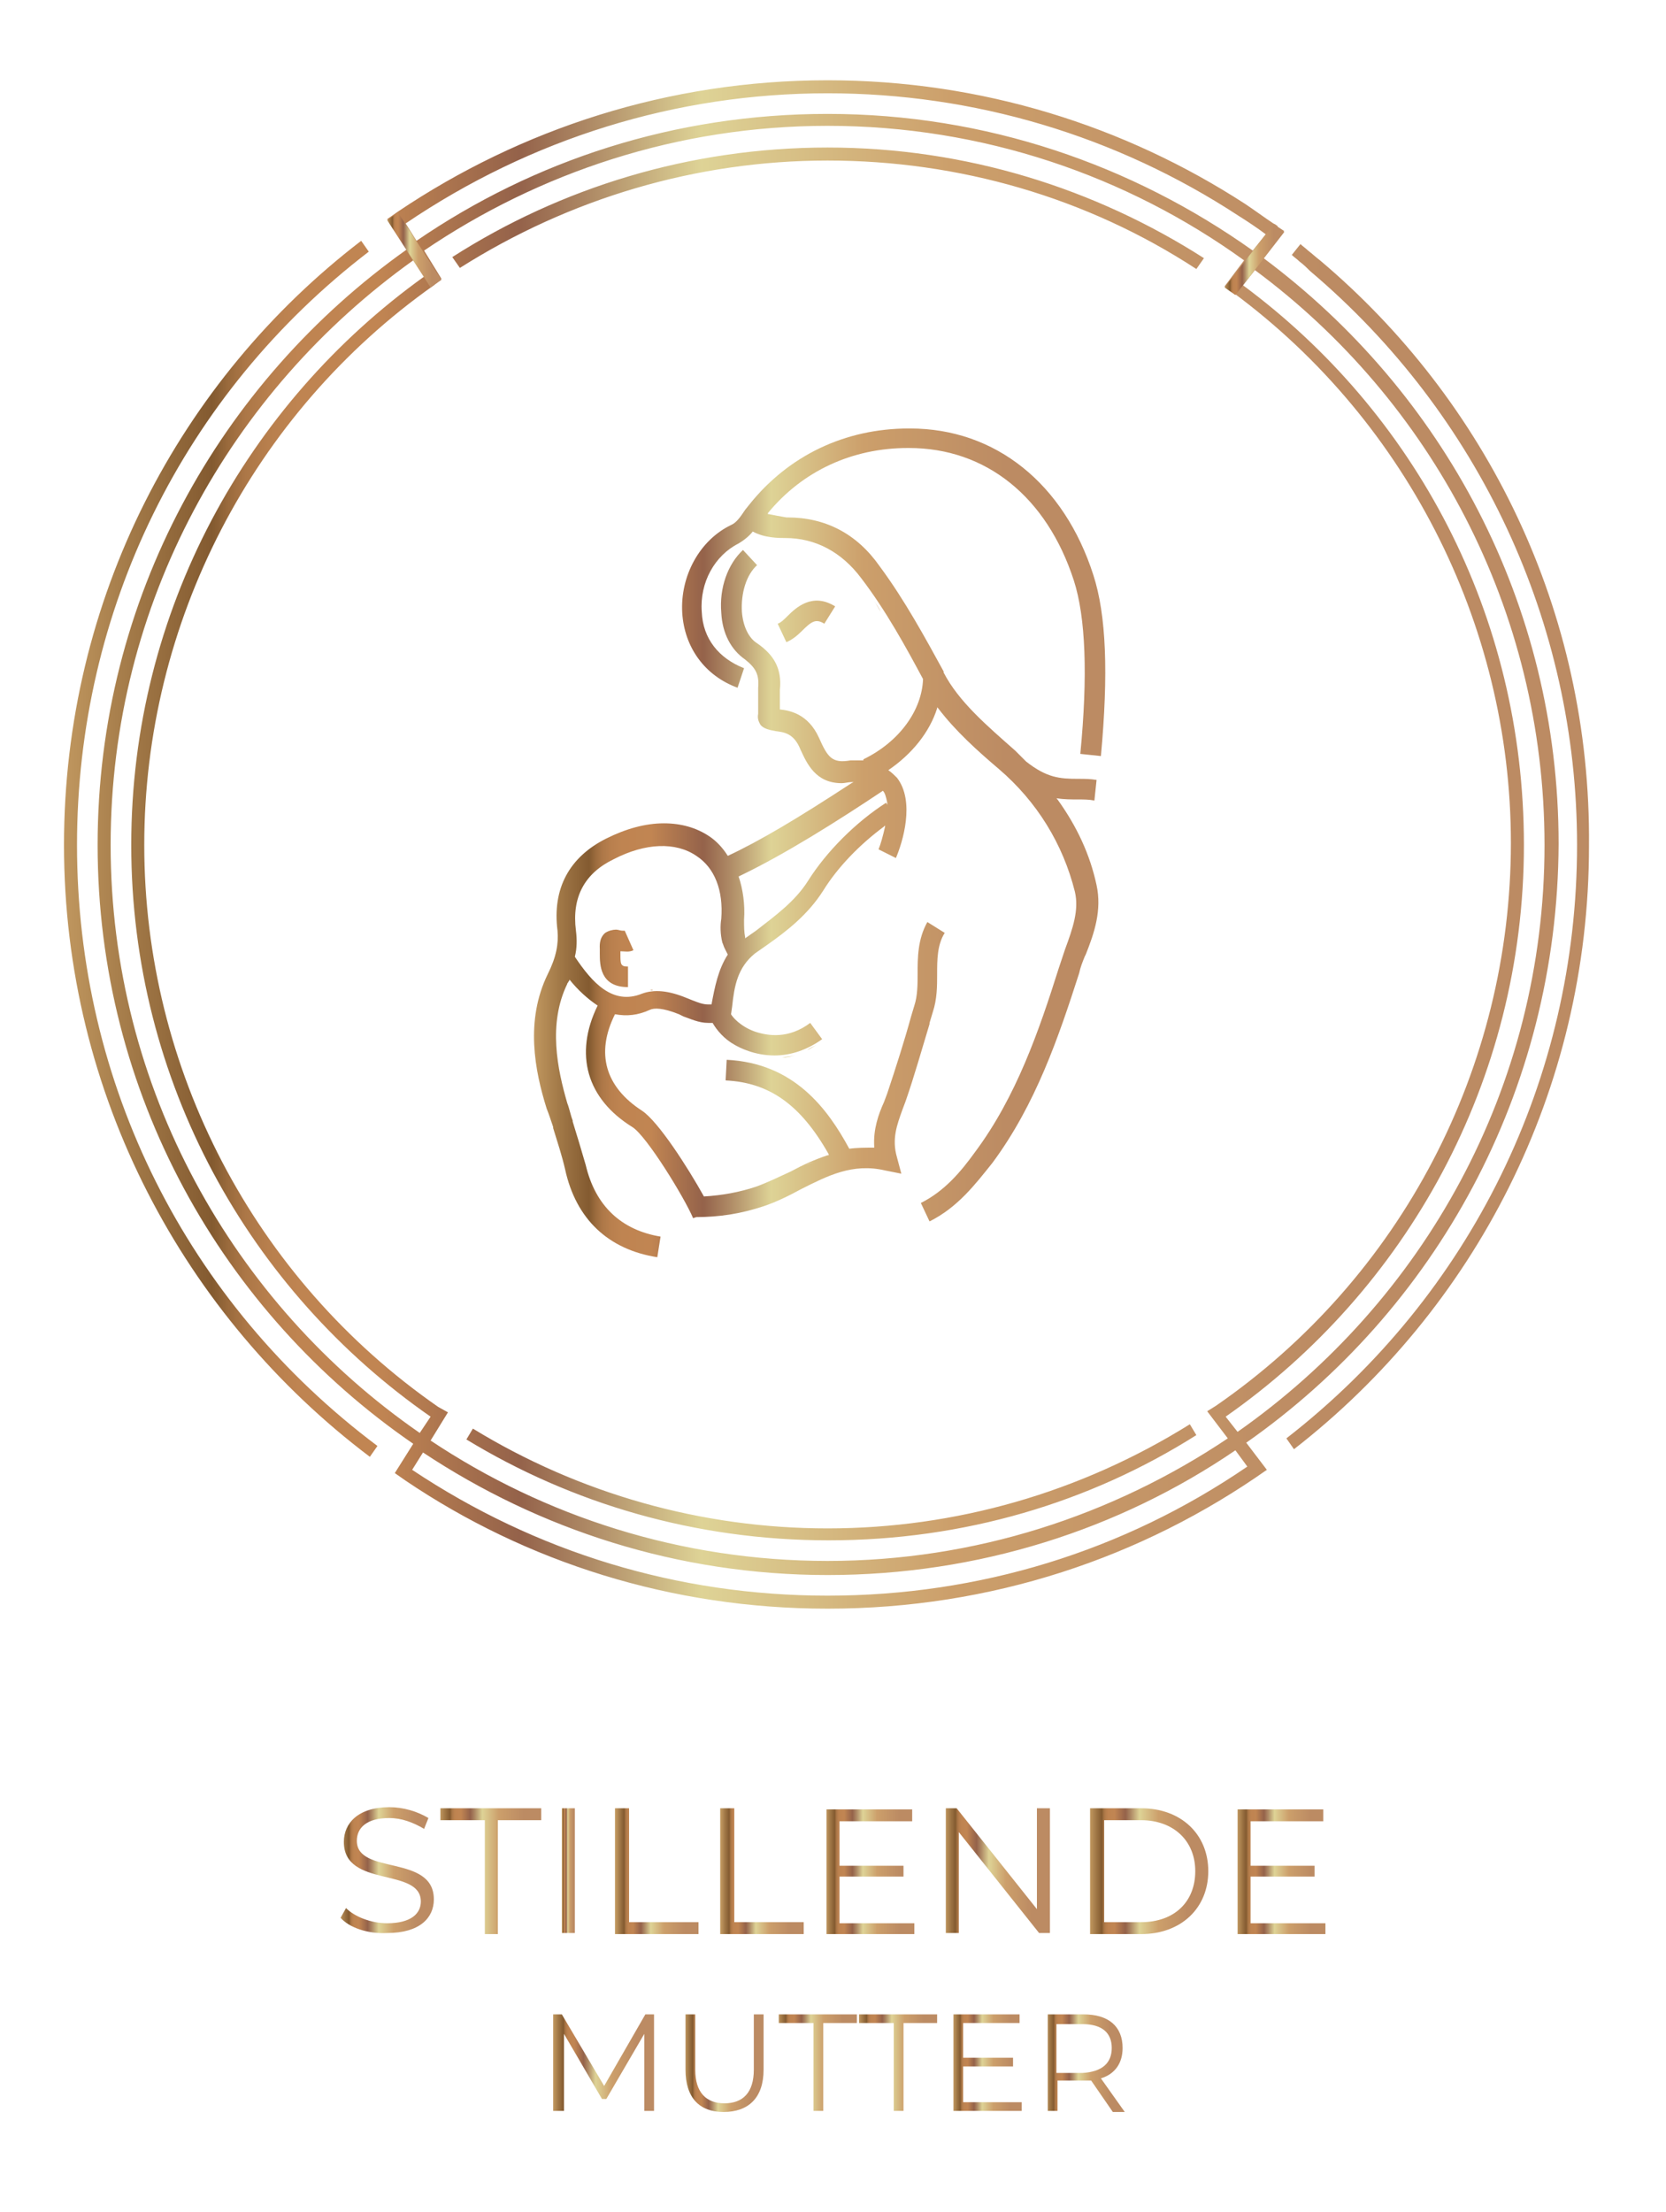
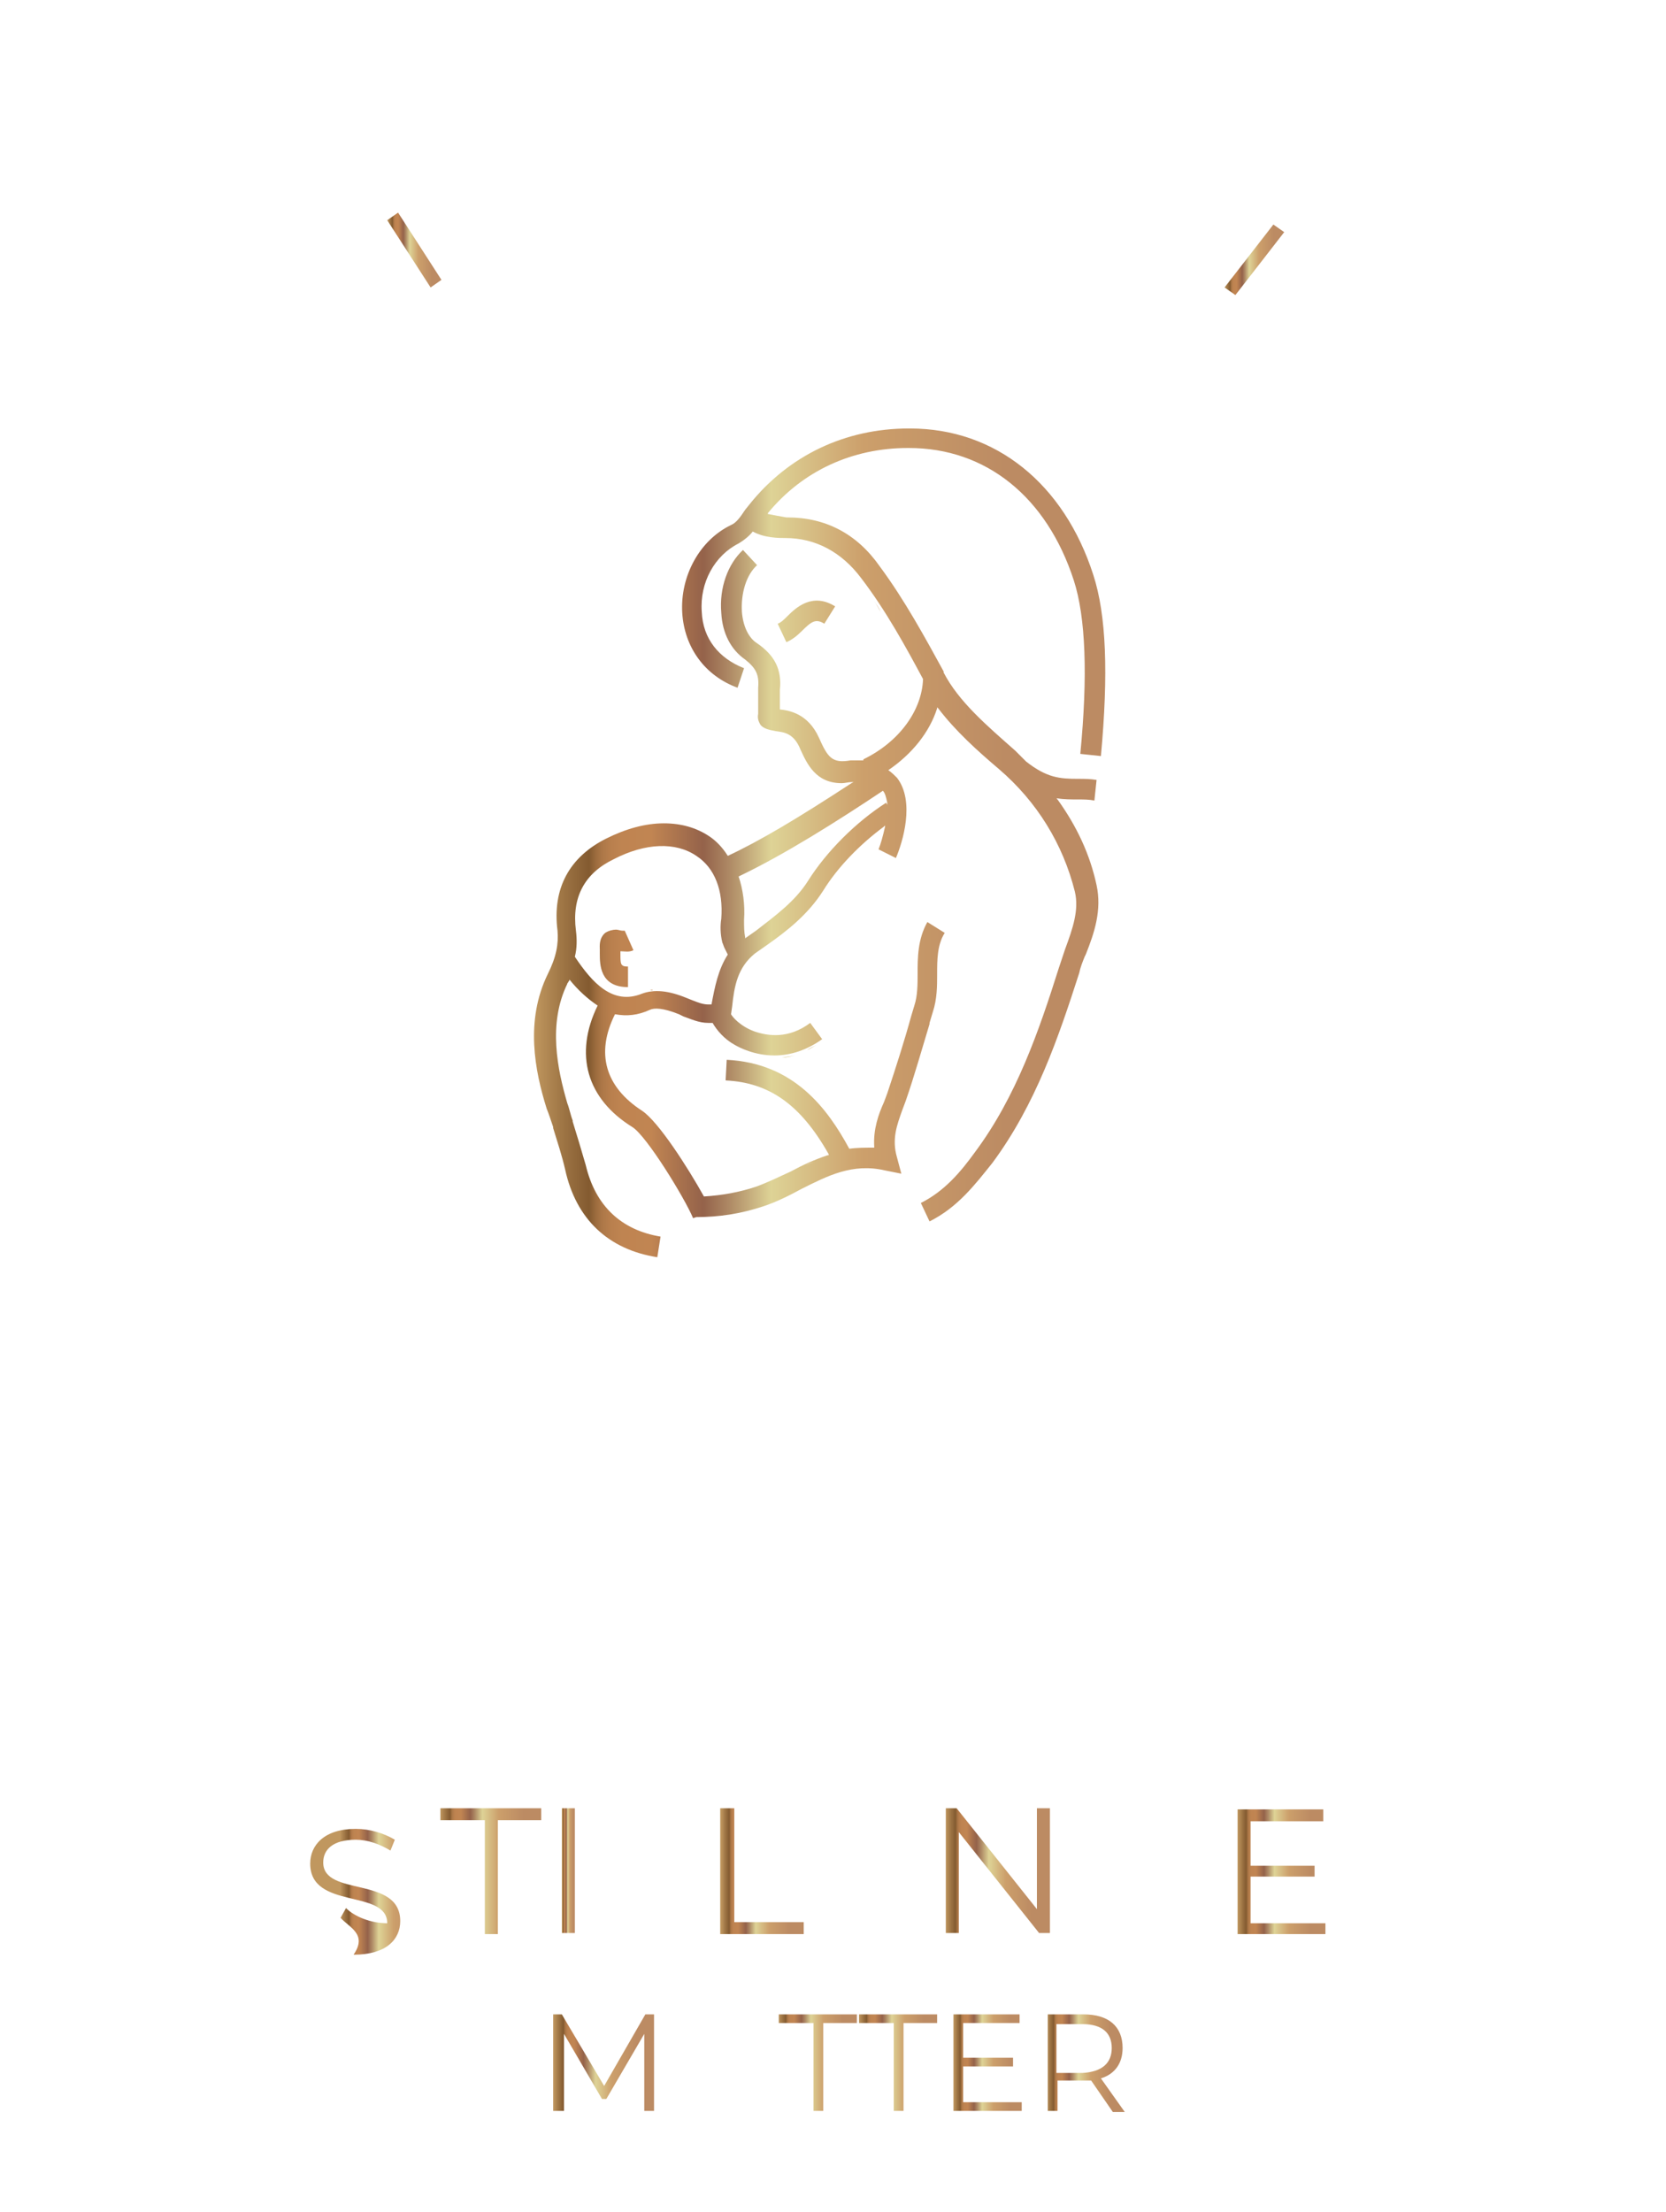
<svg xmlns="http://www.w3.org/2000/svg" version="1.1" id="Layer_1" x="0px" y="0px" viewBox="0 0 153.6 203.9" style="enable-background:new 0 0 153.6 203.9;" xml:space="preserve">
  <style type="text/css">
	.st0{fill:url(#SVGID_1_);}
	.st1{fill:url(#SVGID_00000089533973796143962220000013001740671406818956_);}
	.st2{fill:url(#SVGID_00000182530667021265246890000008726558674653080211_);}
	.st3{fill:url(#SVGID_00000056391228820198300030000003842630554678453437_);}
	.st4{fill:url(#SVGID_00000062899317736382061880000002903420329474356405_);}
	.st5{fill:url(#SVGID_00000010282834904241231020000015912529137939657368_);}
	.st6{fill:url(#SVGID_00000173140453553683206860000007280035311996947129_);}
	.st7{fill:url(#SVGID_00000067955419695019398360000004279330480286243968_);}
	.st8{fill:url(#SVGID_00000125591185515382167130000007618775990645830075_);}
	.st9{fill:url(#SVGID_00000128448355643788285740000010572562417203541684_);}
	.st10{fill:url(#SVGID_00000062908090038894243330000002328757326804832914_);}
	.st11{fill:url(#SVGID_00000022548538192271020520000017056109682740930432_);}
	.st12{fill:url(#SVGID_00000008854353068396353260000010060179677466922660_);}
	.st13{fill:url(#SVGID_00000029047989992488711220000018171219635632566457_);}
	.st14{fill:url(#SVGID_00000177483009063589063550000009853386103850476966_);}
	.st15{fill:url(#SVGID_00000138537117584486567140000011399275482733718412_);}
	.st16{fill:url(#SVGID_00000176763629831727281640000004017534868662822826_);}
	.st17{fill:url(#SVGID_00000035508090667326051680000012300844890984044207_);}
	.st18{fill:url(#SVGID_00000151503129728398810680000018418596643904402878_);}
</style>
  <g>
    <g>
      <linearGradient id="SVGID_1_" gradientUnits="userSpaceOnUse" x1="5.9" y1="128.15" x2="146.762" y2="128.15" gradientTransform="matrix(1 0 0 -1 0 206)">
        <stop offset="0" style="stop-color:#C0975F" />
        <stop offset="4.770826e-02" style="stop-color:#A07746" />
        <stop offset="9.712230e-02" style="stop-color:#835A30" />
        <stop offset="9.796654e-02" style="stop-color:#855C31" />
        <stop offset="0.108" style="stop-color:#9B6B3D" />
        <stop offset="0.119" style="stop-color:#AC7747" />
        <stop offset="0.134" style="stop-color:#B87F4D" />
        <stop offset="0.154" style="stop-color:#BF8451" />
        <stop offset="0.206" style="stop-color:#C18552" />
        <stop offset="0.298" style="stop-color:#94624A" />
        <stop offset="0.342" style="stop-color:#AD8864" />
        <stop offset="0.417" style="stop-color:#DED396" />
        <stop offset="0.58" style="stop-color:#CC9F6B" />
        <stop offset="0.828" style="stop-color:#BC8B63" />
        <stop offset="1" style="stop-color:#BC8B63" />
      </linearGradient>
-       <path class="st0" d="M34.8,133.3l-0.7,1C17,121.4,5.9,100.9,5.9,77.9c0-22.7,10.7-42.9,27.4-55.7l0.7,1    C16.9,36.3,7.1,56.3,7.1,77.9C7.1,99.9,17.2,120.1,34.8,133.3z M114.9,133l1.9,2.5c-11.5,8.1-25.4,12.8-40.5,12.8    c-14.4,0-27.8-4.3-38.9-11.8l0,0l-1-0.7l1.7-2.7C20.5,121,9,100.8,9,77.9C9,55.2,20.3,35.2,37.5,23L36,20.6l-0.3-0.4l0,0l0,0    l1-0.7l0,0C48,11.9,61.6,7.4,76.3,7.4c14.2,0,27.4,4.2,38.5,11.4c0.9,0.6,1.7,1.2,2.6,1.8l0,0l0.2,0.1c0.1,0.1,0.2,0.1,0.2,0.2    l0,0l0.6,0.4l-1.9,2.5c16.5,12.3,27.2,31.8,27.2,54C143.6,100.7,132.3,120.8,114.9,133z M115.7,24.9l-1.1,1.4    c15.8,11.7,25.9,30.3,25.9,51.6c0,21.8-10.9,41.1-27.5,52.7l1.1,1.4c17.1-12,28.3-31.7,28.3-54.1    C142.4,56.2,131.9,36.9,115.7,24.9z M41.3,130.2l-1.6,2.6c10.5,7,23.1,11.1,36.6,11.1c13.6,0,26.3-4.2,36.9-11.3l-1.9-2.5l0.8-0.5    c17.1-11.8,27.2-31.2,27.2-51.9c0-20.3-9.9-39.5-26.4-51.3l1.8-2.4c-10.8-7.8-24.1-12.4-38.4-12.4c-13.8,0-26.6,4.3-37.2,11.5    l1.6,2.6L40,26.3l0,0C23.3,38.1,13.3,57.4,13.3,77.9c0,20.6,10.1,40,27.1,51.8L41.3,130.2z M38.4,22.2    c10.8-7.4,23.8-11.7,37.9-11.7c14.6,0,28.1,4.7,39.2,12.6l1.2-1.5c-0.8-0.6-1.7-1.2-2.5-1.7C102.9,12.5,89.8,8.6,76.3,8.6    c-14,0-27.4,4.2-38.9,12L38.4,22.2z M38.7,132.1l1-1.5C23,119,12.1,99.7,12.1,77.9c0-21.6,10.7-40.7,27-52.4l-1-1.5    C21.3,36,10.2,55.6,10.2,77.9C10.2,100.3,21.5,120.2,38.7,132.1z M113.9,133.7c-10.7,7.3-23.7,11.5-37.6,11.5    c-13.8,0-26.6-4.2-37.3-11.3l-1,1.6c11.4,7.6,24.5,11.6,38.3,11.6c14,0,27.3-4.1,38.7-11.9L113.9,133.7z M121.7,24    c-0.4-0.3-0.7-0.6-1.1-0.9c-0.2-0.2-0.5-0.4-0.7-0.6l-0.8,1c0.2,0.2,0.5,0.4,0.7,0.6c0.4,0.3,0.7,0.6,1,0.9    c15.6,13.2,24.6,32.5,24.6,52.9c0,21.5-9.8,41.5-26.8,54.7l0.7,1c16.6-12.9,27.2-33,27.2-55.6C146.7,56.3,137,36.9,121.7,24z     M76.3,140.9c-11.6,0-22.9-3.2-32.7-9.2l-0.6,1c9.7,5.9,21.1,9.3,33.4,9.3c12.5,0,24.1-3.5,33.9-9.7l-0.6-1    C99.6,137.6,88.1,140.9,76.3,140.9z M76.3,14.8c12.1,0,23.9,3.4,34,10l0.7-1c-10-6.4-21.9-10.2-34.7-10.2    c-12.7,0-24.6,3.7-34.6,10.1l0.7,1C52.5,18.3,64.2,14.8,76.3,14.8z" />
      <linearGradient id="SVGID_00000013872220825302908660000007501025792980991623_" gradientUnits="userSpaceOnUse" x1="35.713" y1="182.95" x2="40.671" y2="182.95" gradientTransform="matrix(1 0 0 -1 0 206)">
        <stop offset="0" style="stop-color:#C0975F" />
        <stop offset="4.770826e-02" style="stop-color:#A07746" />
        <stop offset="9.712230e-02" style="stop-color:#835A30" />
        <stop offset="9.796654e-02" style="stop-color:#855C31" />
        <stop offset="0.108" style="stop-color:#9B6B3D" />
        <stop offset="0.119" style="stop-color:#AC7747" />
        <stop offset="0.134" style="stop-color:#B87F4D" />
        <stop offset="0.154" style="stop-color:#BF8451" />
        <stop offset="0.206" style="stop-color:#C18552" />
        <stop offset="0.298" style="stop-color:#94624A" />
        <stop offset="0.342" style="stop-color:#AD8864" />
        <stop offset="0.417" style="stop-color:#DED396" />
        <stop offset="0.58" style="stop-color:#CC9F6B" />
        <stop offset="0.828" style="stop-color:#BC8B63" />
        <stop offset="1" style="stop-color:#BC8B63" />
      </linearGradient>
      <polyline style="fill:url(#SVGID_00000013872220825302908660000007501025792980991623_);" points="35.7,20.3 36.7,19.6 40.7,25.8     39.7,26.5 35.7,20.3   " />
      <linearGradient id="SVGID_00000070822388483091146410000015538704000997911709_" gradientUnits="userSpaceOnUse" x1="112.888" y1="182.05" x2="118.388" y2="182.05" gradientTransform="matrix(1 0 0 -1 0 206)">
        <stop offset="0" style="stop-color:#C0975F" />
        <stop offset="4.770826e-02" style="stop-color:#A07746" />
        <stop offset="9.712230e-02" style="stop-color:#835A30" />
        <stop offset="9.796654e-02" style="stop-color:#855C31" />
        <stop offset="0.108" style="stop-color:#9B6B3D" />
        <stop offset="0.119" style="stop-color:#AC7747" />
        <stop offset="0.134" style="stop-color:#B87F4D" />
        <stop offset="0.154" style="stop-color:#BF8451" />
        <stop offset="0.206" style="stop-color:#C18552" />
        <stop offset="0.298" style="stop-color:#94624A" />
        <stop offset="0.342" style="stop-color:#AD8864" />
        <stop offset="0.417" style="stop-color:#DED396" />
        <stop offset="0.58" style="stop-color:#CC9F6B" />
        <stop offset="0.828" style="stop-color:#BC8B63" />
        <stop offset="1" style="stop-color:#BC8B63" />
      </linearGradient>
      <polyline style="fill:url(#SVGID_00000070822388483091146410000015538704000997911709_);" points="113.9,27.2 112.9,26.5     117.4,20.7 118.4,21.4 113.9,27.2   " />
      <linearGradient id="SVGID_00000031205296182124823440000014055125456042540434_" gradientUnits="userSpaceOnUse" x1="49.232" y1="128.3" x2="101.66" y2="128.3" gradientTransform="matrix(1 0 0 -1 0 206)">
        <stop offset="0" style="stop-color:#C0975F" />
        <stop offset="4.770826e-02" style="stop-color:#A07746" />
        <stop offset="9.712230e-02" style="stop-color:#835A30" />
        <stop offset="9.796654e-02" style="stop-color:#855C31" />
        <stop offset="0.108" style="stop-color:#9B6B3D" />
        <stop offset="0.119" style="stop-color:#AC7747" />
        <stop offset="0.134" style="stop-color:#B87F4D" />
        <stop offset="0.154" style="stop-color:#BF8451" />
        <stop offset="0.206" style="stop-color:#C18552" />
        <stop offset="0.298" style="stop-color:#94624A" />
        <stop offset="0.342" style="stop-color:#AD8864" />
        <stop offset="0.417" style="stop-color:#DED396" />
        <stop offset="0.58" style="stop-color:#CC9F6B" />
        <stop offset="0.828" style="stop-color:#BC8B63" />
        <stop offset="1" style="stop-color:#BC8B63" />
      </linearGradient>
      <path style="fill:url(#SVGID_00000031205296182124823440000014055125456042540434_);" d="M74.3,107.4c0.3-0.1,0.5-0.2,0.8-0.3    C74.8,107.2,74.5,107.3,74.3,107.4z M57.6,85.8c-0.1,0-0.1,0-0.2,0l0,0c-0.2,0-0.4-0.1-0.6-0.1c-0.3,0-0.7,0.1-1,0.3    c-0.6,0.5-0.5,1.3-0.5,1.5v0.4c0,1,0,3.1,2.6,3.1v-1.9c-0.2,0-0.4,0-0.5-0.1c-0.2-0.1-0.2-0.5-0.2-1.1v-0.2h0.1    c0.3,0,0.7,0.1,1.1-0.1L57.6,85.8z M73.3,97.3c-0.4,0.1-0.8,0.2-1.2,0.2C72.5,97.4,72.9,97.4,73.3,97.3z M59.9,91.3    c0.1,0,0.2,0,0.3,0C60.1,91.2,60,91.3,59.9,91.3z M75.3,96.3c-0.3,0.2-0.6,0.3-0.9,0.5C74.7,96.7,75,96.5,75.3,96.3z M73.9,58.2    L73.9,58.2c0.9-0.9,1.3-1.2,2.1-0.7l1-1.6c-2.1-1.3-3.6,0.1-4.4,0.9l0,0c-0.3,0.3-0.6,0.6-0.9,0.7l0.8,1.7    C73,59,73.5,58.6,73.9,58.2z M85.7,112.6l-0.8-1.7c2.2-1.1,3.7-2.9,5-4.7c3.8-5.1,5.9-11.2,7.7-16.9c0.2-0.6,0.4-1.2,0.6-1.8    c0.7-1.9,1.3-3.6,0.9-5.3c-1.1-4.4-3.5-8.3-7-11.3c-2-1.7-4-3.5-5.6-5.6l-0.1-0.1v0.1c-0.7,2.2-2.3,4.2-4.5,5.7h-0.1h0.1    c0.3,0.2,0.6,0.5,0.8,0.7c1.7,2.2,0.5,6-0.1,7.4L81,78.3c0.2-0.5,0.4-1.2,0.6-2.1v-0.1l-0.1,0.1c-2.3,1.7-4.3,3.8-5.6,5.9    c-1.4,2.2-3.3,3.7-5.3,5.1l-1,0.7c-1.6,1.3-1.9,3-2.1,4.9l-0.1,0.7l0,0l0,0c0.1,0.2,0.8,1.1,2.2,1.6c1.2,0.4,3.1,0.7,5.1-0.8    l1.1,1.5c-1.4,1-2.9,1.5-4.4,1.5c-1.8,0-3.2-0.7-3.7-1c-0.9-0.5-1.6-1.3-2-2l0,0l0,0c-0.1,0-0.1,0-0.2,0s-0.2,0-0.2,0    c-0.9,0-1.7-0.4-2.3-0.6l-0.4-0.2c-1.5-0.6-2.3-0.6-2.7-0.4c-1.1,0.5-2.1,0.6-3.2,0.4l0,0l0,0c-1.8,3.6-0.9,6.7,2.5,8.9    c1.5,1,4.2,5.2,5.7,7.9l0,0l0,0c1.7-0.1,3.3-0.4,4.8-0.9c1.1-0.4,2.1-0.9,3.2-1.4c1.1-0.6,2.2-1.1,3.4-1.5h0.1v-0.1    c-2.6-4.6-5.5-6.6-9.5-6.8l0.1-1.9c6.2,0.3,9.3,4.5,11.3,8.2l0,0l0,0c0.7-0.1,1.5-0.1,2.2-0.1h0.1v-0.1c-0.1-1.6,0.4-3,0.9-4.1    l0.3-0.8c0.8-2.4,1.6-4.9,2.2-7.1l0.3-1c0.3-0.9,0.3-2,0.3-2.9c0-1.5,0-3.2,0.9-4.8l1.6,1c-0.7,1.1-0.7,2.5-0.7,3.8l0,0    c0,1.1,0,2.3-0.4,3.5l-0.3,1v0.1c-0.7,2.3-1.4,4.8-2.2,7.1l-0.3,0.8l0,0c-0.5,1.4-1,2.7-0.5,4.4l0.4,1.5l-1.5-0.3    c-3-0.7-5.3,0.5-7.7,1.7l0,0c-1.1,0.6-2.3,1.2-3.5,1.6c-2.1,0.7-4.1,1-6.2,1l0,0l-0.3,0.1c-0.8-1.9-4.3-7.6-5.6-8.4    c-4.2-2.6-5.4-6.7-3.2-11.2l0,0l0,0c-0.9-0.6-1.8-1.4-2.6-2.4v-0.1v0.1c0,0.1,0,0.1-0.1,0.2c0,0.1-0.1,0.1-0.1,0.2    c-1.8,3.7-0.9,7.9,0,11c0.2,0.5,0.3,1.1,0.5,1.6v0.1c0.4,1.3,0.8,2.6,1.2,4c0.9,3.8,3.3,6,6.9,6.6l-0.3,1.9    c-4.5-0.7-7.5-3.5-8.5-8.1c-0.3-1.3-0.7-2.5-1.1-3.8v-0.1c-0.2-0.6-0.4-1.2-0.6-1.7c-1.1-3.5-2-8.1,0.1-12.4c0.8-1.6,1-2.8,0.9-4    c-0.5-3.9,1.1-6.8,4.5-8.5c1.8-0.9,3.6-1.4,5.3-1.4c1.6,0,3,0.4,4.2,1.2c0.6,0.4,1.2,1,1.7,1.8l0,0l0,0c3-1.4,6.5-3.5,11.4-6.7    l0.2-0.1h-0.2c-0.3,0-0.6,0.1-0.9,0.1c-2.4,0-3.2-1.8-3.8-3.1c-0.6-1.5-1.5-1.6-2.3-1.7c-0.5-0.1-1.1-0.2-1.4-0.6    c-0.1-0.2-0.3-0.5-0.2-1c0-0.1,0-0.5,0-1v-0.2c0-0.5,0-1,0-1.2c0.1-1.2-0.2-1.8-1.2-2.6c-1.3-0.9-2.1-2.4-2.2-4.3    c-0.2-2.3,0.6-4.5,2-5.8l1.3,1.4c-1,0.9-1.5,2.6-1.4,4.3c0.1,1.3,0.6,2.4,1.4,2.9c1.6,1.1,2.3,2.4,2.1,4.3c0,0.1,0,0.4,0,0.6v0.3    c0,0.3,0,0.7,0,0.9l0,0l0,0c0.9,0.1,2.6,0.4,3.6,2.6c0.8,1.8,1.2,2.4,2.9,2.1c0.3,0,0.6,0,0.8,0h0.1c0.1,0,0.1,0,0.2,0h0.1V70    c3.3-1.6,5.4-4.5,5.5-7.4l0,0c-1.5-2.8-3.4-6.3-5.7-9.3c-1.8-2.4-4.2-3.7-7-3.7l0,0c-0.6,0-1.9,0-3-0.6l0,0l0,0    c-0.3,0.4-0.8,0.8-1.3,1.1c-2.2,1.1-3.6,3.6-3.4,6.3c0.1,2.5,1.6,4.3,3.9,5.2L68,63.4c-3-1.1-4.9-3.7-5.1-6.9    c-0.2-3.4,1.6-6.7,4.5-8.1c0.5-0.2,0.9-0.8,1.3-1.4l0.4-0.5c3.6-4.5,8.8-7,14.7-7h0.1c7.9,0,14.2,5.1,16.9,13.5    c1.2,3.7,1.4,9.1,0.7,16.7l-1.9-0.2c0.7-7.2,0.5-12.6-0.6-16c-2.5-7.7-8.1-12.2-15.2-12.2h-0.1c-5.1,0-9.7,2.1-12.9,6v0.1h0.1    c0.5,0.1,1,0.2,1.6,0.3h0.1c3.5,0,6.4,1.5,8.5,4.5c2.3,3.1,4.2,6.6,5.9,9.7V62c1.4,2.7,4,4.9,6.6,7.2c0.2,0.2,0.4,0.4,0.6,0.6    c0.1,0.1,0.3,0.3,0.4,0.4l0,0l0,0c1.9,1.5,3.1,1.6,4.8,1.6c0.6,0,1.1,0,1.7,0.1l-0.2,1.9c-0.5-0.1-1-0.1-1.4-0.1h-0.1    c-0.6,0-1.3,0-1.9-0.1h-0.1l0.1,0.1c1.8,2.5,3,5.1,3.6,7.9c0.5,2.3-0.2,4.4-1,6.4l-0.1,0.2c-0.2,0.5-0.4,1-0.5,1.5    c-1.9,5.9-4,12.1-8,17.5C89.9,109.2,88.3,111.3,85.7,112.6z M67.1,88L67.1,88c-0.1-0.2-0.2-0.4-0.3-0.6c-0.1-0.2-0.1-0.3-0.2-0.5    c-0.2-0.8-0.2-1.6-0.1-2.2c0.2-2.6-0.6-4.7-2.3-5.8c-1.9-1.3-4.7-1.2-7.6,0.3c-2.7,1.3-3.9,3.5-3.5,6.6c0.1,0.8,0.1,1.6-0.1,2.4    l0,0l0,0c1.6,2.4,3.5,4.5,6.2,3.4c1.1-0.4,2.4-0.3,4.1,0.4l0.5,0.2c0.5,0.2,1,0.4,1.5,0.4c0.1,0,0.2,0,0.3,0l0,0l0,0    C65.9,91,66.2,89.4,67.1,88L67.1,88z M81.8,74.2V74c-0.1-0.5-0.2-0.9-0.4-1.1l0,0l0,0c-4.2,2.8-9.1,5.9-13.3,7.9l0,0l0,0    c0.4,1.2,0.6,2.6,0.5,4c0,0.6,0,1.1,0.1,1.6v0.1l1-0.7c1.8-1.4,3.6-2.7,4.8-4.6c1.7-2.7,4.4-5.4,7.2-7.2L81.8,74.2z M81.2,56.4    c-0.2-0.3-0.4-0.7-0.6-1C80.8,55.7,81,56,81.2,56.4z" />
    </g>
  </g>
  <g>
    <linearGradient id="SVGID_00000163763285557920911690000005057165099852718731_" gradientUnits="userSpaceOnUse" x1="31.352" y1="172.461" x2="39.914" y2="172.461">
      <stop offset="0" style="stop-color:#C0975F" />
      <stop offset="4.770826e-02" style="stop-color:#A07746" />
      <stop offset="9.712230e-02" style="stop-color:#835A30" />
      <stop offset="9.796654e-02" style="stop-color:#855C31" />
      <stop offset="0.108" style="stop-color:#9B6B3D" />
      <stop offset="0.119" style="stop-color:#AC7747" />
      <stop offset="0.134" style="stop-color:#B87F4D" />
      <stop offset="0.154" style="stop-color:#BF8451" />
      <stop offset="0.206" style="stop-color:#C18552" />
      <stop offset="0.298" style="stop-color:#94624A" />
      <stop offset="0.342" style="stop-color:#AD8864" />
      <stop offset="0.417" style="stop-color:#DED396" />
      <stop offset="0.58" style="stop-color:#CC9F6B" />
      <stop offset="0.828" style="stop-color:#BC8B63" />
      <stop offset="1" style="stop-color:#BC8B63" />
    </linearGradient>
-     <path style="fill:url(#SVGID_00000163763285557920911690000005057165099852718731_);" d="M31.4,176.8l0.5-0.9   c0.8,0.8,2.3,1.4,3.8,1.4c2.2,0,3.1-0.9,3.1-2c0-3.2-7.1-1.2-7.1-5.5c0-1.7,1.3-3.2,4.2-3.2c1.3,0,2.6,0.4,3.6,1l-0.4,1   c-1-0.6-2.1-1-3.2-1c-2.1,0-3,0.9-3,2.1c0,3.2,7.1,1.2,7.1,5.4c0,1.7-1.3,3.1-4.3,3.1C33.9,178.3,32.2,177.7,31.4,176.8z" />
+     <path style="fill:url(#SVGID_00000163763285557920911690000005057165099852718731_);" d="M31.4,176.8l0.5-0.9   c0.8,0.8,2.3,1.4,3.8,1.4c0-3.2-7.1-1.2-7.1-5.5c0-1.7,1.3-3.2,4.2-3.2c1.3,0,2.6,0.4,3.6,1l-0.4,1   c-1-0.6-2.1-1-3.2-1c-2.1,0-3,0.9-3,2.1c0,3.2,7.1,1.2,7.1,5.4c0,1.7-1.3,3.1-4.3,3.1C33.9,178.3,32.2,177.7,31.4,176.8z" />
    <linearGradient id="SVGID_00000127736932738303669290000007191278528967898496_" gradientUnits="userSpaceOnUse" x1="40.592" y1="172.461" x2="49.893" y2="172.461">
      <stop offset="0" style="stop-color:#C0975F" />
      <stop offset="4.770826e-02" style="stop-color:#A07746" />
      <stop offset="9.712230e-02" style="stop-color:#835A30" />
      <stop offset="9.796654e-02" style="stop-color:#855C31" />
      <stop offset="0.108" style="stop-color:#9B6B3D" />
      <stop offset="0.119" style="stop-color:#AC7747" />
      <stop offset="0.134" style="stop-color:#B87F4D" />
      <stop offset="0.154" style="stop-color:#BF8451" />
      <stop offset="0.206" style="stop-color:#C18552" />
      <stop offset="0.298" style="stop-color:#94624A" />
      <stop offset="0.342" style="stop-color:#AD8864" />
      <stop offset="0.417" style="stop-color:#DED396" />
      <stop offset="0.58" style="stop-color:#CC9F6B" />
      <stop offset="0.828" style="stop-color:#BC8B63" />
      <stop offset="1" style="stop-color:#BC8B63" />
    </linearGradient>
    <path style="fill:url(#SVGID_00000127736932738303669290000007191278528967898496_);" d="M44.6,167.8h-4v-1.1h9.3v1.1h-4v10.5h-1.2   V167.8z" />
    <linearGradient id="SVGID_00000115472734849865708200000004014209311377856183_" gradientUnits="userSpaceOnUse" x1="51.837" y1="172.461" x2="53.052" y2="172.461">
      <stop offset="0" style="stop-color:#C0975F" />
      <stop offset="4.770826e-02" style="stop-color:#A07746" />
      <stop offset="9.712230e-02" style="stop-color:#835A30" />
      <stop offset="9.796654e-02" style="stop-color:#855C31" />
      <stop offset="0.108" style="stop-color:#9B6B3D" />
      <stop offset="0.119" style="stop-color:#AC7747" />
      <stop offset="0.134" style="stop-color:#B87F4D" />
      <stop offset="0.154" style="stop-color:#BF8451" />
      <stop offset="0.206" style="stop-color:#C18552" />
      <stop offset="0.298" style="stop-color:#94624A" />
      <stop offset="0.342" style="stop-color:#AD8864" />
      <stop offset="0.417" style="stop-color:#DED396" />
      <stop offset="0.58" style="stop-color:#CC9F6B" />
      <stop offset="0.828" style="stop-color:#BC8B63" />
      <stop offset="1" style="stop-color:#BC8B63" />
    </linearGradient>
    <path style="fill:url(#SVGID_00000115472734849865708200000004014209311377856183_);" d="M51.8,166.7h1.2v11.5h-1.2V166.7z" />
    <linearGradient id="SVGID_00000024683628198005462590000002764470437637592207_" gradientUnits="userSpaceOnUse" x1="56.801" y1="172.461" x2="64.46" y2="172.461">
      <stop offset="0" style="stop-color:#C0975F" />
      <stop offset="4.770826e-02" style="stop-color:#A07746" />
      <stop offset="9.712230e-02" style="stop-color:#835A30" />
      <stop offset="9.796654e-02" style="stop-color:#855C31" />
      <stop offset="0.108" style="stop-color:#9B6B3D" />
      <stop offset="0.119" style="stop-color:#AC7747" />
      <stop offset="0.134" style="stop-color:#B87F4D" />
      <stop offset="0.154" style="stop-color:#BF8451" />
      <stop offset="0.206" style="stop-color:#C18552" />
      <stop offset="0.298" style="stop-color:#94624A" />
      <stop offset="0.342" style="stop-color:#AD8864" />
      <stop offset="0.417" style="stop-color:#DED396" />
      <stop offset="0.58" style="stop-color:#CC9F6B" />
      <stop offset="0.828" style="stop-color:#BC8B63" />
      <stop offset="1" style="stop-color:#BC8B63" />
    </linearGradient>
-     <path style="fill:url(#SVGID_00000024683628198005462590000002764470437637592207_);" d="M56.8,166.7H58v10.5h6.4v1.1h-7.7V166.7z" />
    <linearGradient id="SVGID_00000039829023031967454010000000610901003737864605_" gradientUnits="userSpaceOnUse" x1="66.485" y1="172.461" x2="74.143" y2="172.461">
      <stop offset="0" style="stop-color:#C0975F" />
      <stop offset="4.770826e-02" style="stop-color:#A07746" />
      <stop offset="9.712230e-02" style="stop-color:#835A30" />
      <stop offset="9.796654e-02" style="stop-color:#855C31" />
      <stop offset="0.108" style="stop-color:#9B6B3D" />
      <stop offset="0.119" style="stop-color:#AC7747" />
      <stop offset="0.134" style="stop-color:#B87F4D" />
      <stop offset="0.154" style="stop-color:#BF8451" />
      <stop offset="0.206" style="stop-color:#C18552" />
      <stop offset="0.298" style="stop-color:#94624A" />
      <stop offset="0.342" style="stop-color:#AD8864" />
      <stop offset="0.417" style="stop-color:#DED396" />
      <stop offset="0.58" style="stop-color:#CC9F6B" />
      <stop offset="0.828" style="stop-color:#BC8B63" />
      <stop offset="1" style="stop-color:#BC8B63" />
    </linearGradient>
    <path style="fill:url(#SVGID_00000039829023031967454010000000610901003737864605_);" d="M66.5,166.7h1.2v10.5h6.4v1.1h-7.7V166.7z   " />
    <linearGradient id="SVGID_00000082328905475136616080000014616255135518036397_" gradientUnits="userSpaceOnUse" x1="76.169" y1="172.461" x2="84.303" y2="172.461">
      <stop offset="0" style="stop-color:#C0975F" />
      <stop offset="4.770826e-02" style="stop-color:#A07746" />
      <stop offset="9.712230e-02" style="stop-color:#835A30" />
      <stop offset="9.796654e-02" style="stop-color:#855C31" />
      <stop offset="0.108" style="stop-color:#9B6B3D" />
      <stop offset="0.119" style="stop-color:#AC7747" />
      <stop offset="0.134" style="stop-color:#B87F4D" />
      <stop offset="0.154" style="stop-color:#BF8451" />
      <stop offset="0.206" style="stop-color:#C18552" />
      <stop offset="0.298" style="stop-color:#94624A" />
      <stop offset="0.342" style="stop-color:#AD8864" />
      <stop offset="0.417" style="stop-color:#DED396" />
      <stop offset="0.58" style="stop-color:#CC9F6B" />
      <stop offset="0.828" style="stop-color:#BC8B63" />
      <stop offset="1" style="stop-color:#BC8B63" />
    </linearGradient>
-     <path style="fill:url(#SVGID_00000082328905475136616080000014616255135518036397_);" d="M84.3,177.2v1.1h-8.1v-11.5h7.9v1.1h-6.7   v4.1h5.9v1h-5.9v4.3H84.3z" />
    <linearGradient id="SVGID_00000048477958212041819910000017965485768224799421_" gradientUnits="userSpaceOnUse" x1="87.167" y1="172.461" x2="96.781" y2="172.461">
      <stop offset="0" style="stop-color:#C0975F" />
      <stop offset="4.770826e-02" style="stop-color:#A07746" />
      <stop offset="9.712230e-02" style="stop-color:#835A30" />
      <stop offset="9.796654e-02" style="stop-color:#855C31" />
      <stop offset="0.108" style="stop-color:#9B6B3D" />
      <stop offset="0.119" style="stop-color:#AC7747" />
      <stop offset="0.134" style="stop-color:#B87F4D" />
      <stop offset="0.154" style="stop-color:#BF8451" />
      <stop offset="0.206" style="stop-color:#C18552" />
      <stop offset="0.298" style="stop-color:#94624A" />
      <stop offset="0.342" style="stop-color:#AD8864" />
      <stop offset="0.417" style="stop-color:#DED396" />
      <stop offset="0.58" style="stop-color:#CC9F6B" />
      <stop offset="0.828" style="stop-color:#BC8B63" />
      <stop offset="1" style="stop-color:#BC8B63" />
    </linearGradient>
    <path style="fill:url(#SVGID_00000048477958212041819910000017965485768224799421_);" d="M96.8,166.7v11.5h-1l-7.4-9.3v9.3h-1.2   v-11.5h1l7.4,9.3v-9.3H96.8z" />
    <linearGradient id="SVGID_00000034073721927826783420000006912116362840394647_" gradientUnits="userSpaceOnUse" x1="100.533" y1="172.461" x2="111.38" y2="172.461">
      <stop offset="0" style="stop-color:#C0975F" />
      <stop offset="4.770826e-02" style="stop-color:#A07746" />
      <stop offset="9.712230e-02" style="stop-color:#835A30" />
      <stop offset="9.796654e-02" style="stop-color:#855C31" />
      <stop offset="0.108" style="stop-color:#9B6B3D" />
      <stop offset="0.119" style="stop-color:#AC7747" />
      <stop offset="0.134" style="stop-color:#B87F4D" />
      <stop offset="0.154" style="stop-color:#BF8451" />
      <stop offset="0.206" style="stop-color:#C18552" />
      <stop offset="0.298" style="stop-color:#94624A" />
      <stop offset="0.342" style="stop-color:#AD8864" />
      <stop offset="0.417" style="stop-color:#DED396" />
      <stop offset="0.58" style="stop-color:#CC9F6B" />
      <stop offset="0.828" style="stop-color:#BC8B63" />
      <stop offset="1" style="stop-color:#BC8B63" />
    </linearGradient>
-     <path style="fill:url(#SVGID_00000034073721927826783420000006912116362840394647_);" d="M100.5,166.7h4.7c3.7,0,6.2,2.4,6.2,5.8   s-2.5,5.8-6.2,5.8h-4.7V166.7z M105.2,177.2c3.1,0,5-1.9,5-4.7s-2-4.7-5-4.7h-3.4v9.4H105.2z" />
    <linearGradient id="SVGID_00000128481837696185638100000003004159999094821795_" gradientUnits="userSpaceOnUse" x1="114.114" y1="172.461" x2="122.248" y2="172.461">
      <stop offset="0" style="stop-color:#C0975F" />
      <stop offset="4.770826e-02" style="stop-color:#A07746" />
      <stop offset="9.712230e-02" style="stop-color:#835A30" />
      <stop offset="9.796654e-02" style="stop-color:#855C31" />
      <stop offset="0.108" style="stop-color:#9B6B3D" />
      <stop offset="0.119" style="stop-color:#AC7747" />
      <stop offset="0.134" style="stop-color:#B87F4D" />
      <stop offset="0.154" style="stop-color:#BF8451" />
      <stop offset="0.206" style="stop-color:#C18552" />
      <stop offset="0.298" style="stop-color:#94624A" />
      <stop offset="0.342" style="stop-color:#AD8864" />
      <stop offset="0.417" style="stop-color:#DED396" />
      <stop offset="0.58" style="stop-color:#CC9F6B" />
      <stop offset="0.828" style="stop-color:#BC8B63" />
      <stop offset="1" style="stop-color:#BC8B63" />
    </linearGradient>
    <path style="fill:url(#SVGID_00000128481837696185638100000003004159999094821795_);" d="M122.2,177.2v1.1h-8.1v-11.5h7.9v1.1h-6.7   v4.1h5.9v1h-5.9v4.3H122.2z" />
    <linearGradient id="SVGID_00000162352434866002049040000009843213030480549565_" gradientUnits="userSpaceOnUse" x1="51.047" y1="190.189" x2="60.321" y2="190.189">
      <stop offset="0" style="stop-color:#C0975F" />
      <stop offset="4.770826e-02" style="stop-color:#A07746" />
      <stop offset="9.712230e-02" style="stop-color:#835A30" />
      <stop offset="9.796654e-02" style="stop-color:#855C31" />
      <stop offset="0.108" style="stop-color:#9B6B3D" />
      <stop offset="0.119" style="stop-color:#AC7747" />
      <stop offset="0.134" style="stop-color:#B87F4D" />
      <stop offset="0.154" style="stop-color:#BF8451" />
      <stop offset="0.206" style="stop-color:#C18552" />
      <stop offset="0.298" style="stop-color:#94624A" />
      <stop offset="0.342" style="stop-color:#AD8864" />
      <stop offset="0.417" style="stop-color:#DED396" />
      <stop offset="0.58" style="stop-color:#CC9F6B" />
      <stop offset="0.828" style="stop-color:#BC8B63" />
      <stop offset="1" style="stop-color:#BC8B63" />
    </linearGradient>
    <path style="fill:url(#SVGID_00000162352434866002049040000009843213030480549565_);" d="M60.3,185.7v8.9h-0.9v-7.1l-3.5,6h-0.4   l-3.5-6v7.1H51v-8.9h0.8l3.9,6.6l3.8-6.6H60.3z" />
    <linearGradient id="SVGID_00000174602827032275057830000005142993927218030257_" gradientUnits="userSpaceOnUse" x1="63.152" y1="190.228" x2="70.487" y2="190.228">
      <stop offset="0" style="stop-color:#C0975F" />
      <stop offset="4.770826e-02" style="stop-color:#A07746" />
      <stop offset="9.712230e-02" style="stop-color:#835A30" />
      <stop offset="9.796654e-02" style="stop-color:#855C31" />
      <stop offset="0.108" style="stop-color:#9B6B3D" />
      <stop offset="0.119" style="stop-color:#AC7747" />
      <stop offset="0.134" style="stop-color:#B87F4D" />
      <stop offset="0.154" style="stop-color:#BF8451" />
      <stop offset="0.206" style="stop-color:#C18552" />
      <stop offset="0.298" style="stop-color:#94624A" />
      <stop offset="0.342" style="stop-color:#AD8864" />
      <stop offset="0.417" style="stop-color:#DED396" />
      <stop offset="0.58" style="stop-color:#CC9F6B" />
      <stop offset="0.828" style="stop-color:#BC8B63" />
      <stop offset="1" style="stop-color:#BC8B63" />
    </linearGradient>
-     <path style="fill:url(#SVGID_00000174602827032275057830000005142993927218030257_);" d="M63.2,190.8v-5.1h0.9v5.1   c0,2.1,1,3.1,2.7,3.1c1.7,0,2.7-1,2.7-3.1v-5.1h0.9v5.1c0,2.6-1.4,3.9-3.7,3.9C64.5,194.7,63.2,193.4,63.2,190.8z" />
    <linearGradient id="SVGID_00000048462824798800817780000017964386285346116743_" gradientUnits="userSpaceOnUse" x1="71.75" y1="190.189" x2="78.969" y2="190.189">
      <stop offset="0" style="stop-color:#C0975F" />
      <stop offset="4.770826e-02" style="stop-color:#A07746" />
      <stop offset="9.712230e-02" style="stop-color:#835A30" />
      <stop offset="9.796654e-02" style="stop-color:#855C31" />
      <stop offset="0.108" style="stop-color:#9B6B3D" />
      <stop offset="0.119" style="stop-color:#AC7747" />
      <stop offset="0.134" style="stop-color:#B87F4D" />
      <stop offset="0.154" style="stop-color:#BF8451" />
      <stop offset="0.206" style="stop-color:#C18552" />
      <stop offset="0.298" style="stop-color:#94624A" />
      <stop offset="0.342" style="stop-color:#AD8864" />
      <stop offset="0.417" style="stop-color:#DED396" />
      <stop offset="0.58" style="stop-color:#CC9F6B" />
      <stop offset="0.828" style="stop-color:#BC8B63" />
      <stop offset="1" style="stop-color:#BC8B63" />
    </linearGradient>
    <path style="fill:url(#SVGID_00000048462824798800817780000017964386285346116743_);" d="M74.9,186.5h-3.1v-0.8H79v0.8h-3.1v8.1   h-0.9V186.5z" />
    <linearGradient id="SVGID_00000108995167569492335130000004736517011023390643_" gradientUnits="userSpaceOnUse" x1="79.199" y1="190.189" x2="86.419" y2="190.189">
      <stop offset="0" style="stop-color:#C0975F" />
      <stop offset="4.770826e-02" style="stop-color:#A07746" />
      <stop offset="9.712230e-02" style="stop-color:#835A30" />
      <stop offset="9.796654e-02" style="stop-color:#855C31" />
      <stop offset="0.108" style="stop-color:#9B6B3D" />
      <stop offset="0.119" style="stop-color:#AC7747" />
      <stop offset="0.134" style="stop-color:#B87F4D" />
      <stop offset="0.154" style="stop-color:#BF8451" />
      <stop offset="0.206" style="stop-color:#C18552" />
      <stop offset="0.298" style="stop-color:#94624A" />
      <stop offset="0.342" style="stop-color:#AD8864" />
      <stop offset="0.417" style="stop-color:#DED396" />
      <stop offset="0.58" style="stop-color:#CC9F6B" />
      <stop offset="0.828" style="stop-color:#BC8B63" />
      <stop offset="1" style="stop-color:#BC8B63" />
    </linearGradient>
    <path style="fill:url(#SVGID_00000108995167569492335130000004736517011023390643_);" d="M82.3,186.5h-3.1v-0.8h7.2v0.8h-3.1v8.1   h-0.9V186.5z" />
    <linearGradient id="SVGID_00000161608771013764164700000000071186705399640468_" gradientUnits="userSpaceOnUse" x1="87.924" y1="190.189" x2="94.238" y2="190.189">
      <stop offset="0" style="stop-color:#C0975F" />
      <stop offset="4.770826e-02" style="stop-color:#A07746" />
      <stop offset="9.712230e-02" style="stop-color:#835A30" />
      <stop offset="9.796654e-02" style="stop-color:#855C31" />
      <stop offset="0.108" style="stop-color:#9B6B3D" />
      <stop offset="0.119" style="stop-color:#AC7747" />
      <stop offset="0.134" style="stop-color:#B87F4D" />
      <stop offset="0.154" style="stop-color:#BF8451" />
      <stop offset="0.206" style="stop-color:#C18552" />
      <stop offset="0.298" style="stop-color:#94624A" />
      <stop offset="0.342" style="stop-color:#AD8864" />
      <stop offset="0.417" style="stop-color:#DED396" />
      <stop offset="0.58" style="stop-color:#CC9F6B" />
      <stop offset="0.828" style="stop-color:#BC8B63" />
      <stop offset="1" style="stop-color:#BC8B63" />
    </linearGradient>
    <path style="fill:url(#SVGID_00000161608771013764164700000000071186705399640468_);" d="M94.2,193.8v0.8h-6.3v-8.9H94v0.8h-5.2   v3.2h4.6v0.8h-4.6v3.3H94.2z" />
    <linearGradient id="SVGID_00000026877085166916738820000018237231426339949727_" gradientUnits="userSpaceOnUse" x1="96.457" y1="190.189" x2="103.588" y2="190.189">
      <stop offset="0" style="stop-color:#C0975F" />
      <stop offset="4.770826e-02" style="stop-color:#A07746" />
      <stop offset="9.712230e-02" style="stop-color:#835A30" />
      <stop offset="9.796654e-02" style="stop-color:#855C31" />
      <stop offset="0.108" style="stop-color:#9B6B3D" />
      <stop offset="0.119" style="stop-color:#AC7747" />
      <stop offset="0.134" style="stop-color:#B87F4D" />
      <stop offset="0.154" style="stop-color:#BF8451" />
      <stop offset="0.206" style="stop-color:#C18552" />
      <stop offset="0.298" style="stop-color:#94624A" />
      <stop offset="0.342" style="stop-color:#AD8864" />
      <stop offset="0.417" style="stop-color:#DED396" />
      <stop offset="0.58" style="stop-color:#CC9F6B" />
      <stop offset="0.828" style="stop-color:#BC8B63" />
      <stop offset="1" style="stop-color:#BC8B63" />
    </linearGradient>
    <path style="fill:url(#SVGID_00000026877085166916738820000018237231426339949727_);" d="M102.6,194.7l-2-2.9c-0.2,0-0.5,0-0.7,0   h-2.4v2.8h-0.9v-8.9h3.3c2.3,0,3.6,1.1,3.6,3.1c0,1.4-0.7,2.4-2,2.8l2.2,3.1H102.6z M102.5,188.8c0-1.4-0.9-2.2-2.7-2.2h-2.4v4.5   h2.4C101.6,191,102.5,190.2,102.5,188.8z" />
  </g>
</svg>